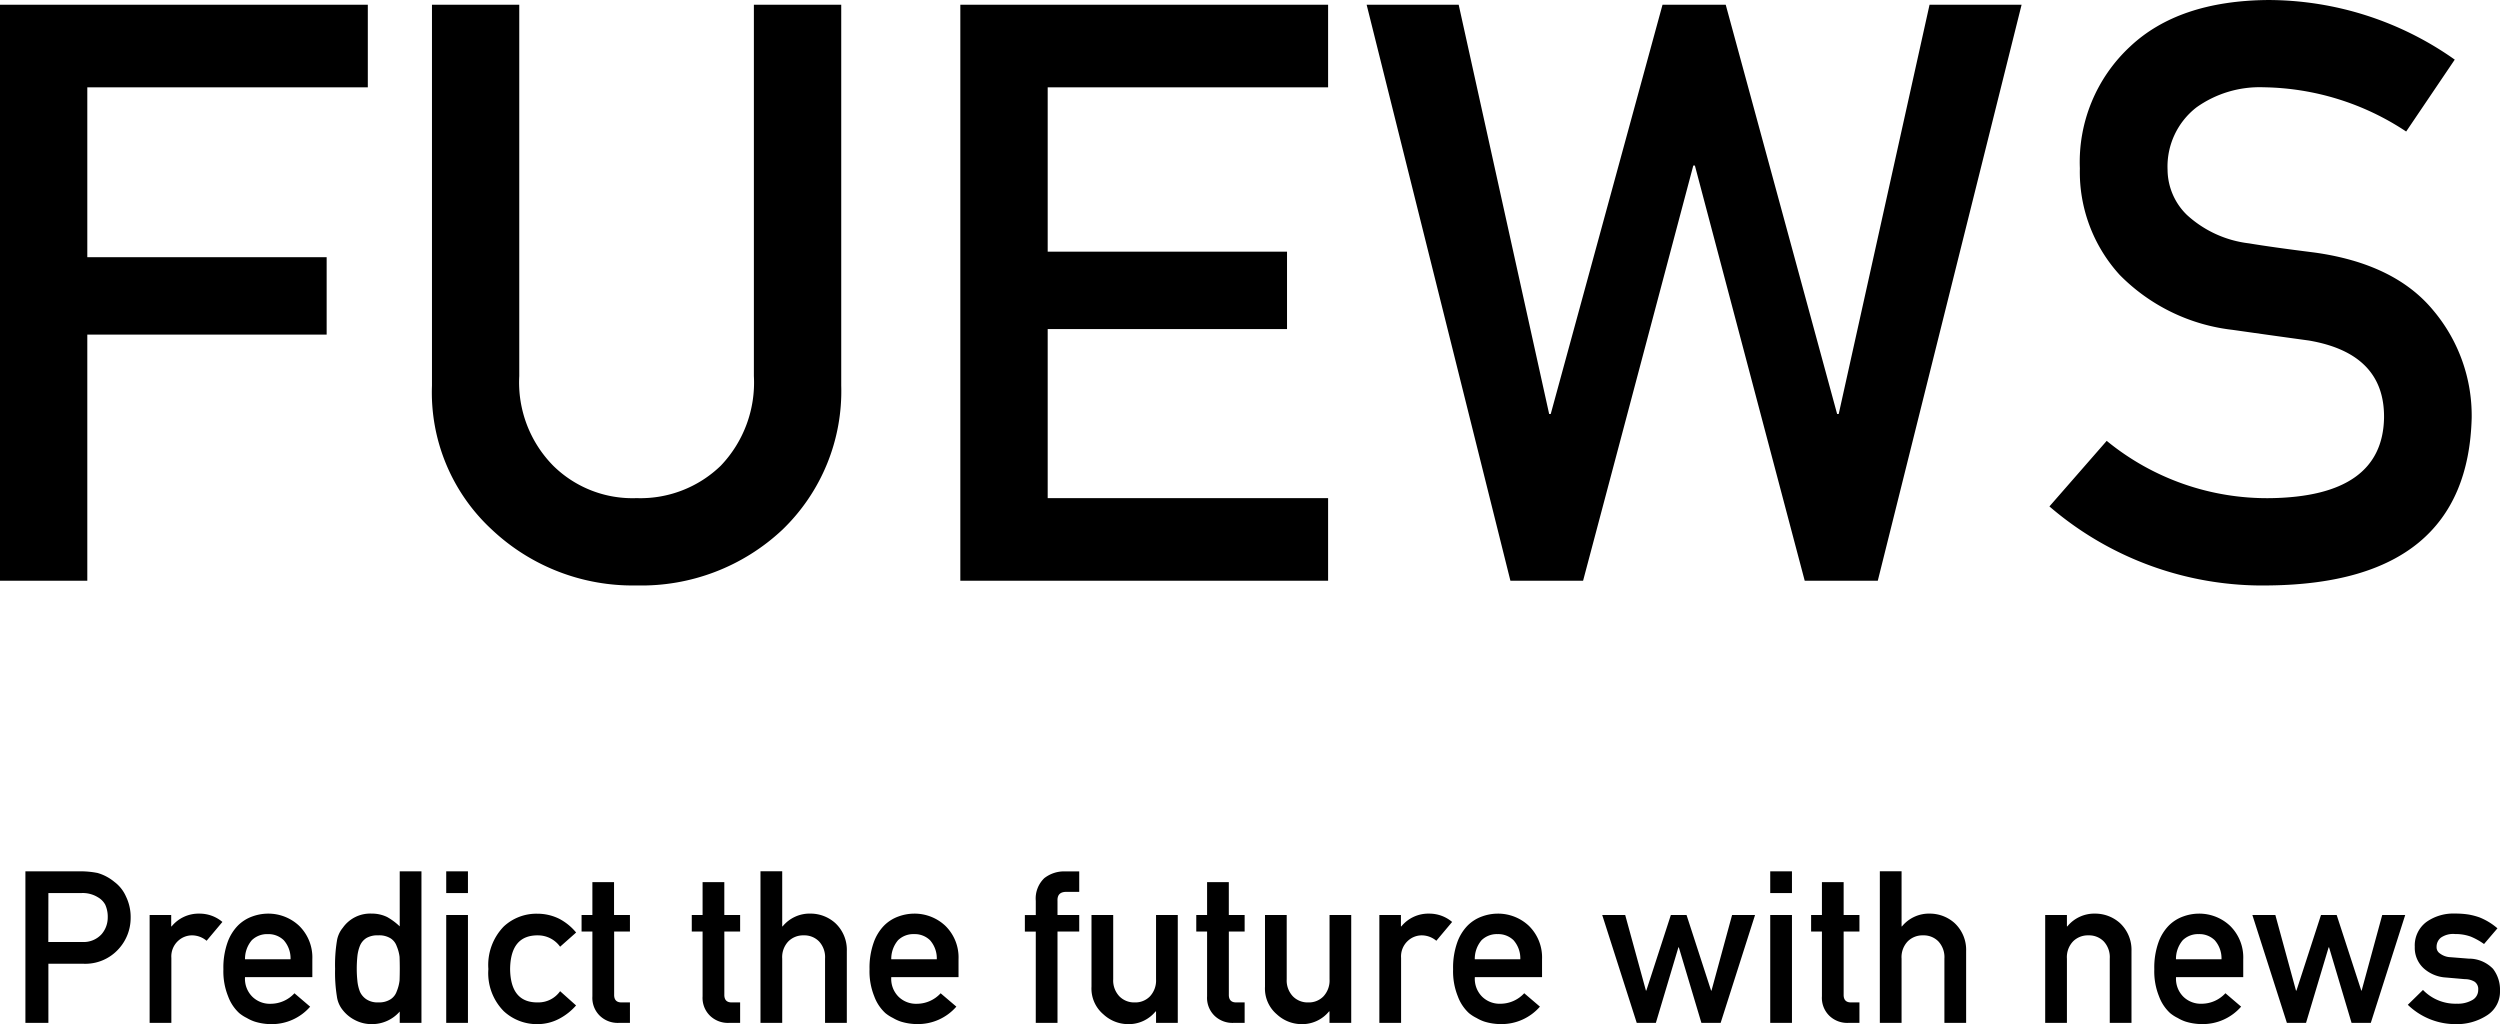
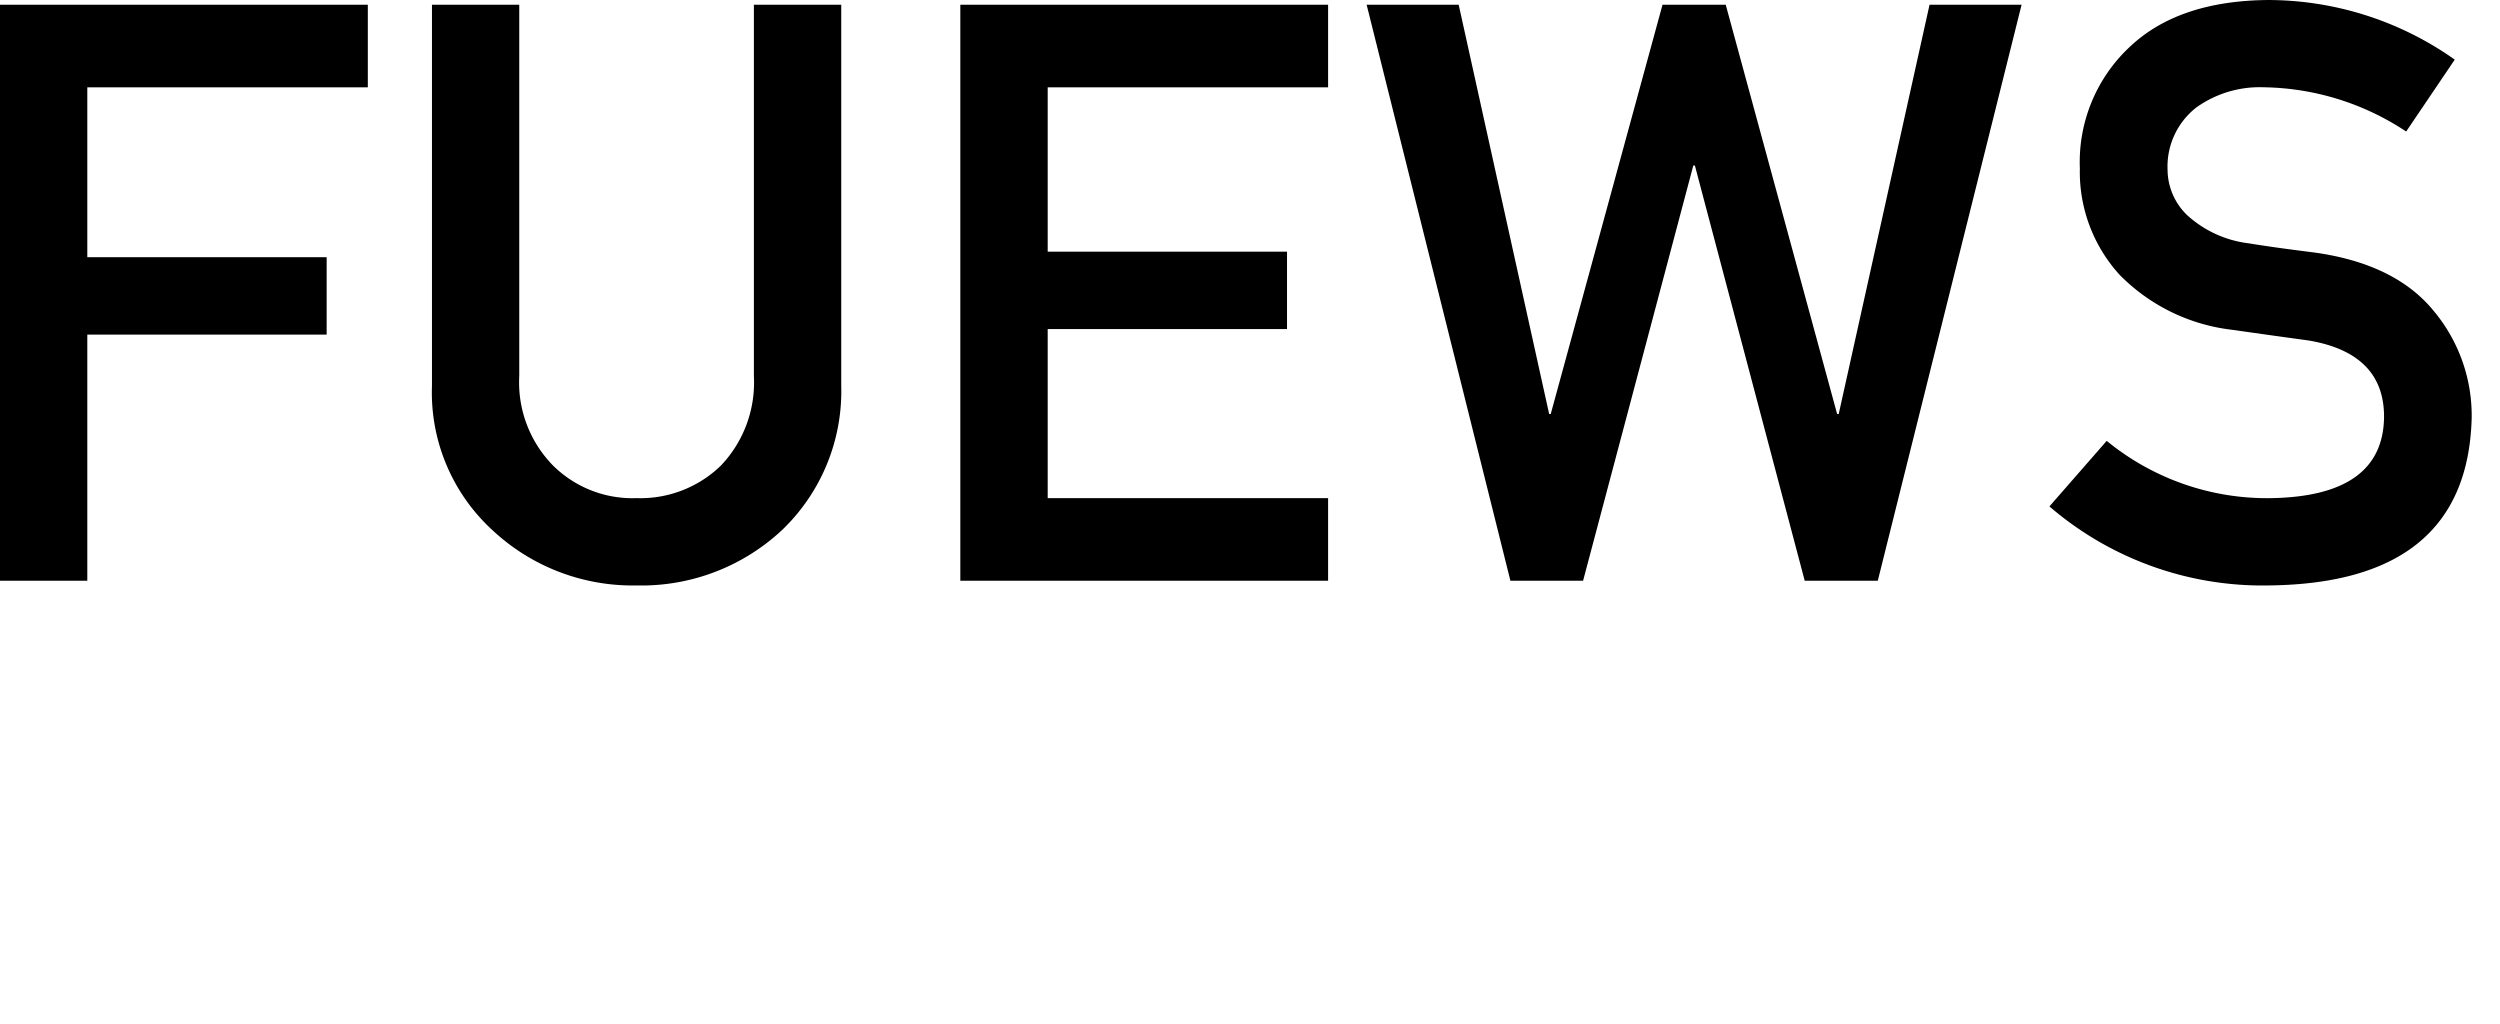
<svg xmlns="http://www.w3.org/2000/svg" width="176.135" height="72.155" viewBox="0 0 176.135 72.155">
  <g id="グループ_530" data-name="グループ 530" transform="translate(986.714 1081.913)">
    <path id="パス_3189" data-name="パス 3189" d="M4.286,0h6.151V-17.339H27.3v-5.455H10.437V-34.762H30.2v-5.817H4.286ZM34.72-13.749A13.149,13.149,0,0,0,38.95-3.59,14.454,14.454,0,0,0,49.137.334,14.5,14.5,0,0,0,59.407-3.59a13.551,13.551,0,0,0,4.147-10.159v-26.83H57.4v26.162A8.478,8.478,0,0,1,55.065-8.1a8.138,8.138,0,0,1-5.928,2.282A7.949,7.949,0,0,1,43.264-8.1a8.363,8.363,0,0,1-2.394-6.318V-40.579H34.72ZM71.945,0H97.856V-5.817H78.1V-17.729H94.962v-5.455H78.1V-34.762H97.856v-5.817H71.945ZM110.7,0h5.121l7.765-29.251h.111L131.435,0h5.149l10.131-40.579H140.23l-6.4,28.834h-.111l-7.849-28.834h-4.453l-7.876,28.834h-.111l-6.374-28.834h-6.485Zm42.012-9.853-4.036,4.62a23.014,23.014,0,0,0,15.5,5.566q13.944-.167,14.25-11.8a11.507,11.507,0,0,0-2.7-7.57Q173-22.349,167.3-23.128q-2.895-.362-4.564-.64a7.82,7.82,0,0,1-4.37-2A4.475,4.475,0,0,1,157-28.945a5.274,5.274,0,0,1,2.032-4.4,7.664,7.664,0,0,1,4.731-1.419,18.6,18.6,0,0,1,10.047,3.117l3.423-5.065a22.8,22.8,0,0,0-13.165-4.2q-6.29.056-9.713,3.284a11.1,11.1,0,0,0-3.535,8.572,10.764,10.764,0,0,0,2.811,7.515,13.268,13.268,0,0,0,7.96,3.869q2.922.417,5.372.751,5.344.918,5.288,5.455-.111,5.539-8.016,5.65A17.822,17.822,0,0,1,152.712-9.853Z" transform="translate(-991 -1041)" />
-     <path id="パス_3190" data-name="パス 3190" d="M2.747-9.148H5.083a2.031,2.031,0,0,1,1.157.3,1.345,1.345,0,0,1,.513.52,2.072,2.072,0,0,1,.176.9A1.8,1.8,0,0,1,6.5-6.255,1.706,1.706,0,0,1,5.142-5.7h-2.4ZM1.128,0H2.747V-4.167H5.208a3.157,3.157,0,0,0,2.5-1.055,3.242,3.242,0,0,0,.835-2.161,3.306,3.306,0,0,0-.33-1.523A2.567,2.567,0,0,0,7.4-9.932a3.271,3.271,0,0,0-1.187-.63A6.186,6.186,0,0,0,5-10.679H1.128ZM9.88,0h1.531V-4.578a1.49,1.49,0,0,1,.483-1.208,1.437,1.437,0,0,1,1-.381,1.6,1.6,0,0,1,1,.381l1.113-1.326a2.473,2.473,0,0,0-1.6-.586,2.455,2.455,0,0,0-1.978.9h-.029V-7.6H9.88ZM21.343-3.223v-1.26a3.117,3.117,0,0,0-.93-2.358,3.163,3.163,0,0,0-2.2-.857,3.267,3.267,0,0,0-1.1.2,2.73,2.73,0,0,0-1.018.645,3.265,3.265,0,0,0-.732,1.2,5.3,5.3,0,0,0-.286,1.875,4.679,4.679,0,0,0,.33,1.9,3.018,3.018,0,0,0,.784,1.187,2.7,2.7,0,0,0,.535.344,2.853,2.853,0,0,0,.557.256A3.963,3.963,0,0,0,18.45.088a3.586,3.586,0,0,0,2.739-1.23l-1.106-.945a2.282,2.282,0,0,1-1.663.74,1.758,1.758,0,0,1-1.289-.483A1.779,1.779,0,0,1,16.6-3.223ZM16.6-4.482a2.028,2.028,0,0,1,.476-1.34,1.541,1.541,0,0,1,1.128-.432,1.541,1.541,0,0,1,1.128.432,1.932,1.932,0,0,1,.476,1.34ZM27.5-.8V0h1.531V-10.679H27.5V-6.8a4.39,4.39,0,0,0-.886-.659A2.45,2.45,0,0,0,25.525-7.7a2.358,2.358,0,0,0-2.036,1,1.9,1.9,0,0,0-.417.945,10.494,10.494,0,0,0-.125,1.948,10.453,10.453,0,0,0,.125,1.934,1.924,1.924,0,0,0,.417.974,2.561,2.561,0,0,0,.857.7,2.519,2.519,0,0,0,1.179.286A2.589,2.589,0,0,0,27.5-.8Zm-1.5-5.369a1.514,1.514,0,0,1,.857.212,1.077,1.077,0,0,1,.432.557,2.8,2.8,0,0,1,.2.747q.015.4.015.842,0,.4-.015.82a2.819,2.819,0,0,1-.2.769,1.077,1.077,0,0,1-.432.557,1.475,1.475,0,0,1-.857.22,1.409,1.409,0,0,1-.828-.205A1.266,1.266,0,0,1,24.7-2.19a2.829,2.829,0,0,1-.183-.776,7.9,7.9,0,0,1-.044-.842,8.757,8.757,0,0,1,.044-.886,2.792,2.792,0,0,1,.183-.747,1.163,1.163,0,0,1,.461-.542A1.541,1.541,0,0,1,25.994-6.167ZM30.776,0h1.531V-7.6H30.776Zm0-9.148h1.531v-1.531H30.776ZM38.8-2.234a1.87,1.87,0,0,1-1.545.791q-1.948.037-1.978-2.351.029-2.4,1.978-2.373a1.915,1.915,0,0,1,1.545.8l1.128-1a3.881,3.881,0,0,0-1.172-.959,3.451,3.451,0,0,0-1.56-.366,3.371,3.371,0,0,0-2.366.9,3.893,3.893,0,0,0-1.084,3A3.813,3.813,0,0,0,34.827-.828a3.429,3.429,0,0,0,2.366.916A3.28,3.28,0,0,0,38.752-.3a4.1,4.1,0,0,0,1.172-.93ZM41.074-7.6h-.762v1.165h.762v4.563A1.76,1.76,0,0,0,41.6-.5,1.813,1.813,0,0,0,42.92,0h.8V-1.443h-.571q-.557.015-.542-.564V-6.438h1.113V-7.6H42.6V-9.917H41.074Zm7.764,0h-.762v1.165h.762v4.563A1.76,1.76,0,0,0,49.365-.5a1.813,1.813,0,0,0,1.318.5h.8V-1.443h-.571q-.557.015-.542-.564V-6.438h1.113V-7.6H50.369V-9.917H48.838ZM52.917,0h1.531V-4.526a1.614,1.614,0,0,1,.432-1.216,1.468,1.468,0,0,1,1.084-.425,1.444,1.444,0,0,1,1.077.425,1.63,1.63,0,0,1,.425,1.216V0H59V-5.054a2.579,2.579,0,0,0-.813-1.978A2.608,2.608,0,0,0,56.455-7.7a2.455,2.455,0,0,0-1.978.9h-.029v-3.882H52.917ZM66.87-3.223v-1.26a3.117,3.117,0,0,0-.93-2.358,3.163,3.163,0,0,0-2.2-.857,3.267,3.267,0,0,0-1.1.2,2.73,2.73,0,0,0-1.018.645,3.265,3.265,0,0,0-.732,1.2A5.3,5.3,0,0,0,60.6-3.779a4.679,4.679,0,0,0,.33,1.9,3.018,3.018,0,0,0,.784,1.187,2.7,2.7,0,0,0,.535.344,2.853,2.853,0,0,0,.557.256,3.963,3.963,0,0,0,1.172.176,3.586,3.586,0,0,0,2.739-1.23L65.61-2.087a2.282,2.282,0,0,1-1.663.74,1.758,1.758,0,0,1-1.289-.483,1.779,1.779,0,0,1-.527-1.392Zm-4.739-1.26a2.028,2.028,0,0,1,.476-1.34,1.541,1.541,0,0,1,1.128-.432,1.541,1.541,0,0,1,1.128.432,1.932,1.932,0,0,1,.476,1.34ZM72.312,0h1.531V-6.438h1.531V-7.6H73.843v-1q-.029-.652.659-.63h.872v-1.443h-.989a2.259,2.259,0,0,0-1.472.476,1.986,1.986,0,0,0-.6,1.6v1h-.769v1.165h.769Zm3.926-2.549A2.378,2.378,0,0,0,77.08-.6a2.575,2.575,0,0,0,1.707.688,2.447,2.447,0,0,0,1.97-.9h.029V0h1.531V-7.6H80.786v4.526a1.64,1.64,0,0,1-.425,1.2,1.431,1.431,0,0,1-1.077.432A1.455,1.455,0,0,1,78.2-1.875a1.624,1.624,0,0,1-.432-1.2V-7.6H76.238ZM84.382-7.6h-.762v1.165h.762v4.563A1.76,1.76,0,0,0,84.91-.5a1.813,1.813,0,0,0,1.318.5h.8V-1.443h-.571q-.557.015-.542-.564V-6.438h1.113V-7.6H85.913V-9.917H84.382Zm4.08,5.054A2.378,2.378,0,0,0,89.3-.6a2.575,2.575,0,0,0,1.707.688,2.447,2.447,0,0,0,1.97-.9h.029V0h1.531V-7.6H93.01v4.526a1.64,1.64,0,0,1-.425,1.2,1.431,1.431,0,0,1-1.077.432,1.455,1.455,0,0,1-1.084-.432,1.624,1.624,0,0,1-.432-1.2V-7.6H88.462ZM96.519,0h1.531V-4.578a1.49,1.49,0,0,1,.483-1.208,1.437,1.437,0,0,1,1-.381,1.6,1.6,0,0,1,1,.381l1.113-1.326a2.473,2.473,0,0,0-1.6-.586,2.455,2.455,0,0,0-1.978.9h-.029V-7.6H96.519Zm11.462-3.223v-1.26a3.117,3.117,0,0,0-.93-2.358,3.163,3.163,0,0,0-2.2-.857,3.267,3.267,0,0,0-1.1.2,2.73,2.73,0,0,0-1.018.645,3.265,3.265,0,0,0-.732,1.2,5.3,5.3,0,0,0-.286,1.875,4.679,4.679,0,0,0,.33,1.9,3.018,3.018,0,0,0,.784,1.187,2.7,2.7,0,0,0,.535.344,2.853,2.853,0,0,0,.557.256,3.963,3.963,0,0,0,1.172.176,3.586,3.586,0,0,0,2.739-1.23l-1.106-.945a2.282,2.282,0,0,1-1.663.74,1.758,1.758,0,0,1-1.289-.483,1.779,1.779,0,0,1-.527-1.392Zm-4.739-1.26a2.028,2.028,0,0,1,.476-1.34,1.541,1.541,0,0,1,1.128-.432,1.541,1.541,0,0,1,1.128.432,1.932,1.932,0,0,1,.476,1.34ZM119.209,0h1.355l2.424-7.6H121.37l-1.45,5.325h-.029L118.162-7.6h-1.106l-1.729,5.325H115.3L113.84-7.6h-1.619L114.653,0H116l1.589-5.325h.029Zm4.849,0h1.531V-7.6h-1.531Zm0-9.148h1.531v-1.531h-1.531ZM127.7-7.6h-.762v1.165h.762v4.563A1.76,1.76,0,0,0,128.225-.5a1.813,1.813,0,0,0,1.318.5h.8V-1.443h-.571q-.557.015-.542-.564V-6.438h1.113V-7.6h-1.113V-9.917H127.7Zm4.08,7.6h1.531V-4.526a1.614,1.614,0,0,1,.432-1.216,1.468,1.468,0,0,1,1.084-.425,1.444,1.444,0,0,1,1.077.425,1.63,1.63,0,0,1,.425,1.216V0h1.531V-5.054a2.579,2.579,0,0,0-.813-1.978,2.608,2.608,0,0,0-1.729-.667,2.455,2.455,0,0,0-1.978.9h-.029v-3.882h-1.531ZM143.43,0h1.531V-4.526a1.614,1.614,0,0,1,.432-1.216,1.468,1.468,0,0,1,1.084-.425,1.444,1.444,0,0,1,1.077.425,1.63,1.63,0,0,1,.425,1.216V0h1.531V-5.054a2.579,2.579,0,0,0-.813-1.978,2.608,2.608,0,0,0-1.729-.667,2.455,2.455,0,0,0-1.978.9h-.029V-7.6H143.43Zm13.953-3.223v-1.26a3.117,3.117,0,0,0-.93-2.358,3.163,3.163,0,0,0-2.2-.857,3.267,3.267,0,0,0-1.1.2,2.73,2.73,0,0,0-1.018.645,3.265,3.265,0,0,0-.732,1.2,5.3,5.3,0,0,0-.286,1.875,4.679,4.679,0,0,0,.33,1.9,3.018,3.018,0,0,0,.784,1.187,2.7,2.7,0,0,0,.535.344,2.853,2.853,0,0,0,.557.256,3.963,3.963,0,0,0,1.172.176,3.586,3.586,0,0,0,2.739-1.23l-1.106-.945a2.282,2.282,0,0,1-1.663.74,1.758,1.758,0,0,1-1.289-.483,1.779,1.779,0,0,1-.527-1.392Zm-4.739-1.26a2.028,2.028,0,0,1,.476-1.34,1.541,1.541,0,0,1,1.128-.432,1.541,1.541,0,0,1,1.128.432,1.932,1.932,0,0,1,.476,1.34ZM165.015,0h1.355l2.424-7.6h-1.619l-1.45,5.325H165.7L163.967-7.6h-1.106l-1.729,5.325H161.1L159.646-7.6h-1.619L160.459,0h1.348L163.4-5.325h.029Zm5.032-2.322-1.069,1.047A4.828,4.828,0,0,0,172.324.088a3.909,3.909,0,0,0,2.249-.63,1.975,1.975,0,0,0,.9-1.707,2.424,2.424,0,0,0-.491-1.56,2.358,2.358,0,0,0-1.714-.718l-1.26-.1a1.318,1.318,0,0,1-.776-.271.517.517,0,0,1-.227-.447.827.827,0,0,1,.3-.659,1.512,1.512,0,0,1,1-.256,3.131,3.131,0,0,1,1.113.183,4.711,4.711,0,0,1,.93.52l.945-1.106a4.474,4.474,0,0,0-1.26-.769,4.716,4.716,0,0,0-.784-.205,6.1,6.1,0,0,0-.945-.066,3.281,3.281,0,0,0-2.007.586,2.059,2.059,0,0,0-.828,1.758,1.956,1.956,0,0,0,.63,1.516,2.565,2.565,0,0,0,1.56.645l1.348.117a1.308,1.308,0,0,1,.681.183.628.628,0,0,1,.249.571.8.8,0,0,1-.417.718,2.032,2.032,0,0,1-1.077.256A3.173,3.173,0,0,1,170.046-2.322Z" transform="translate(-986.052 -1009.846)" />
  </g>
</svg>